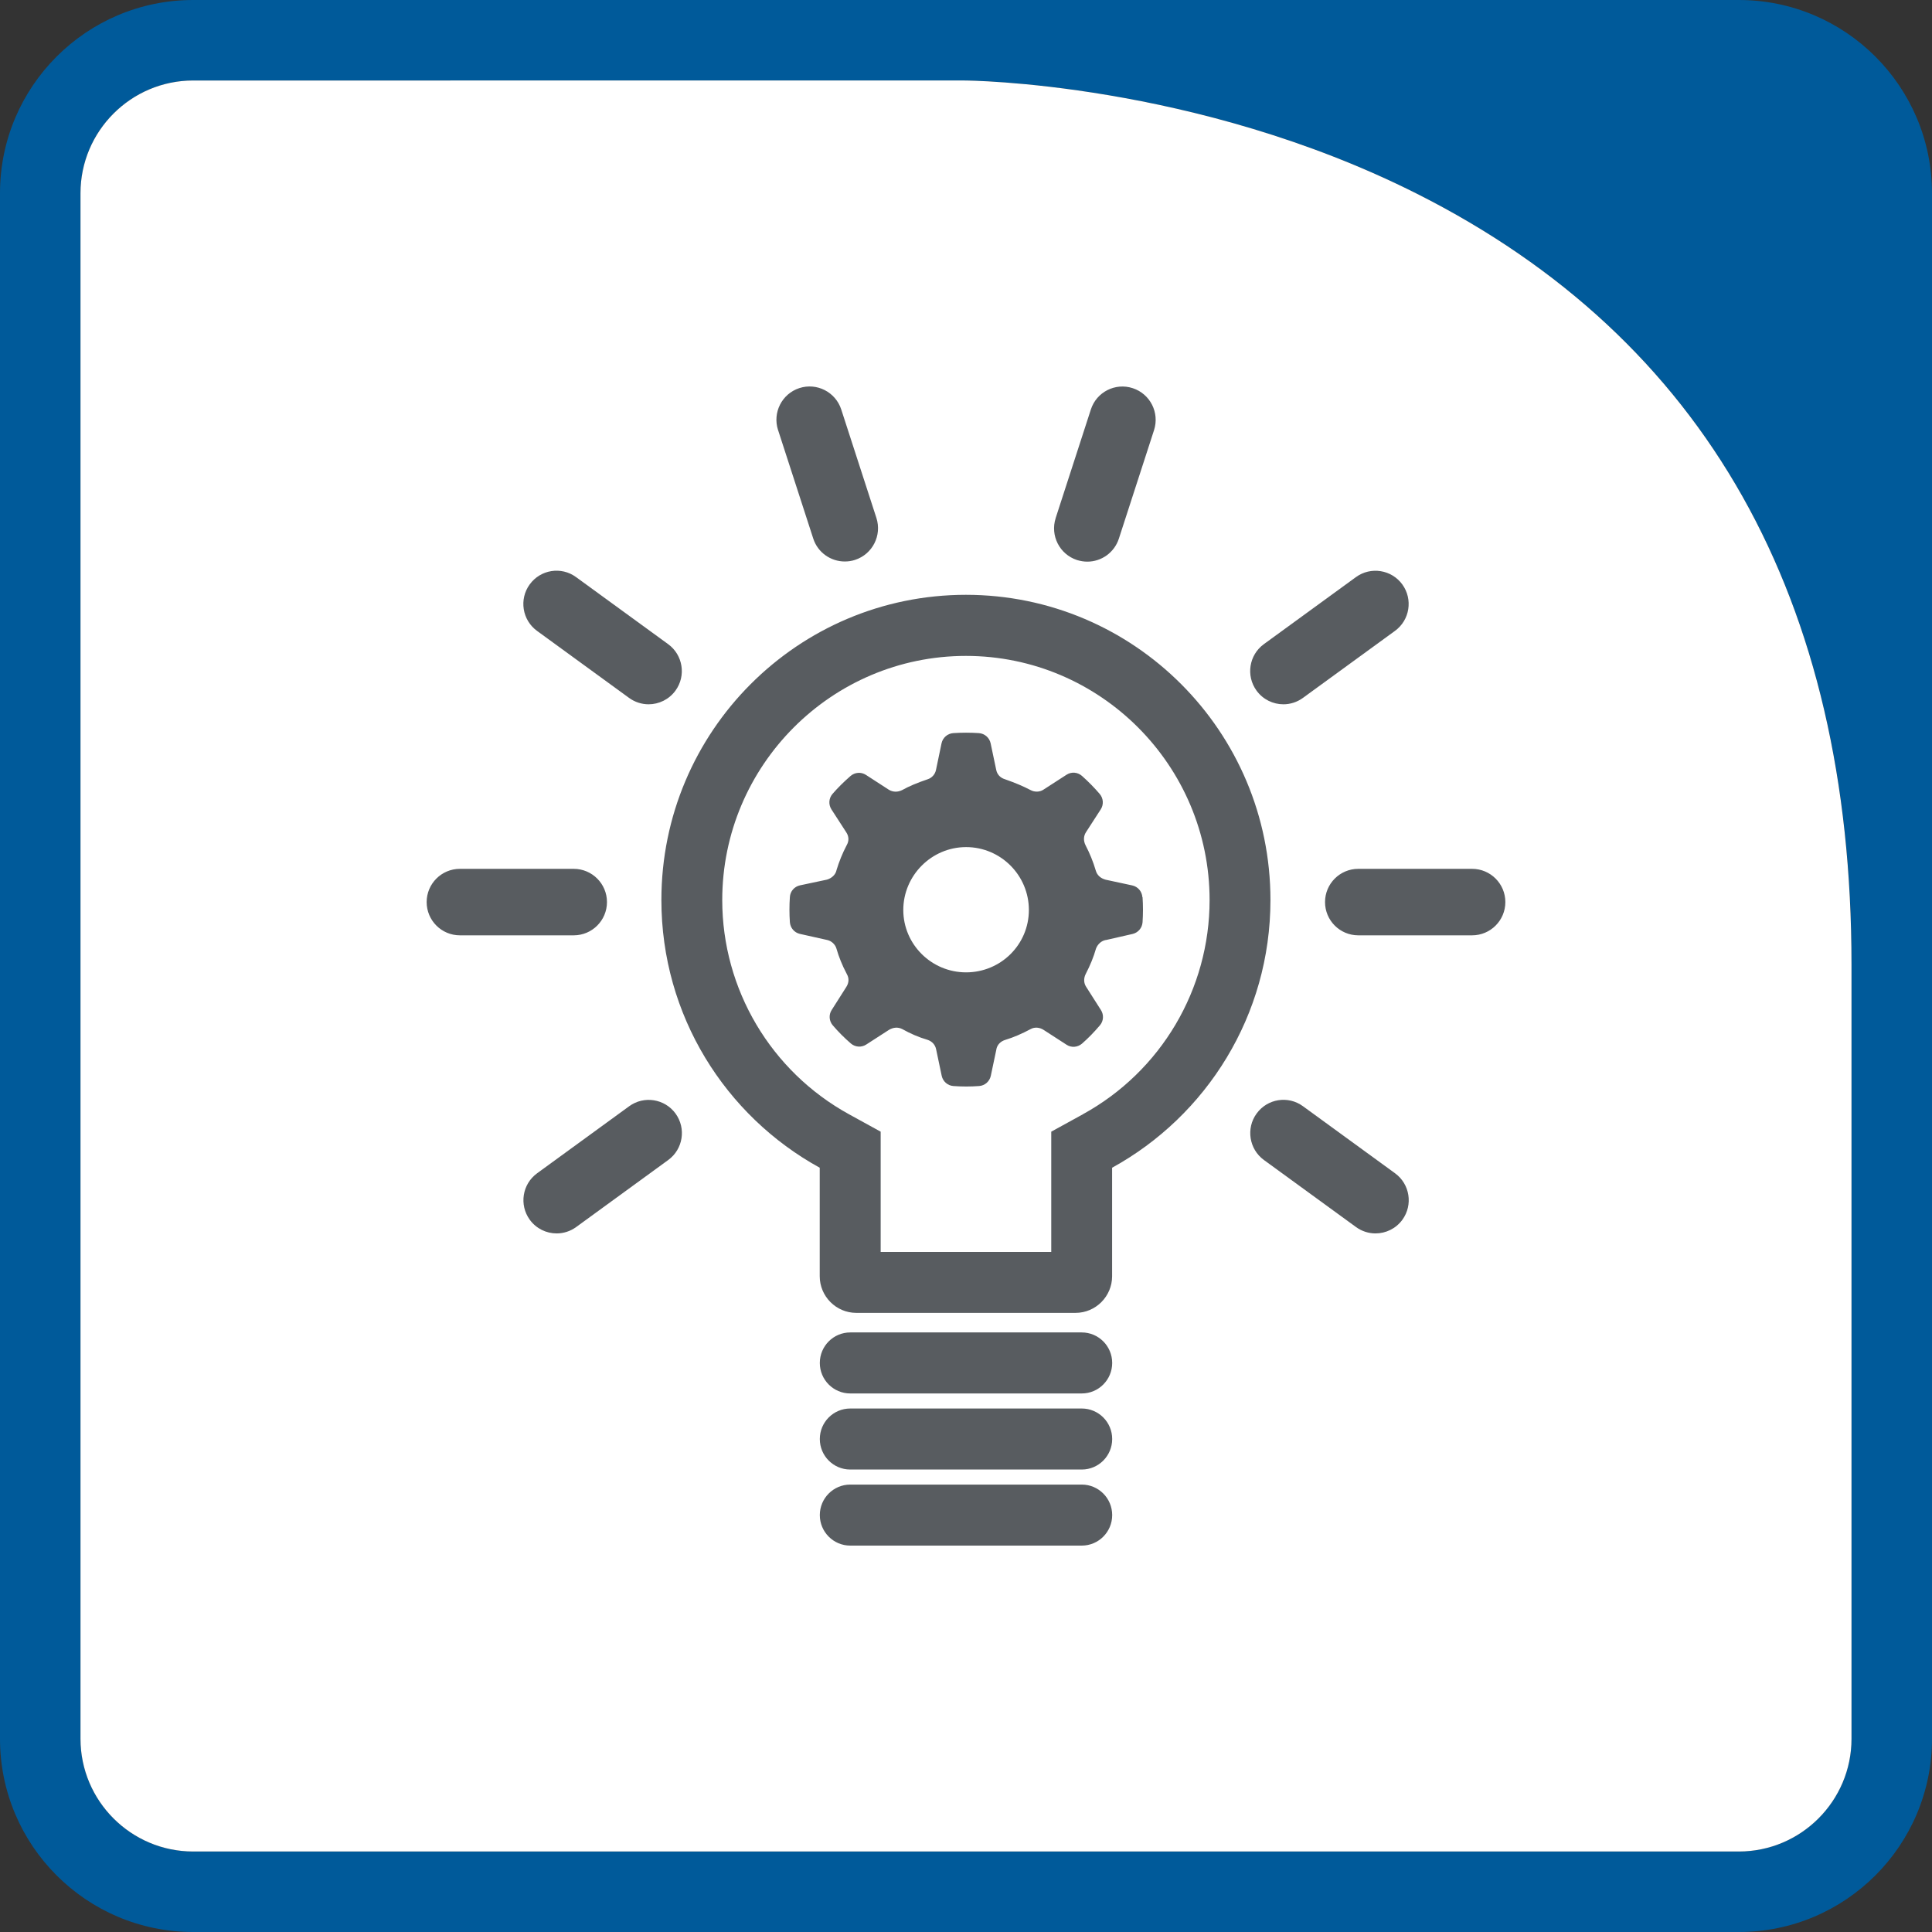
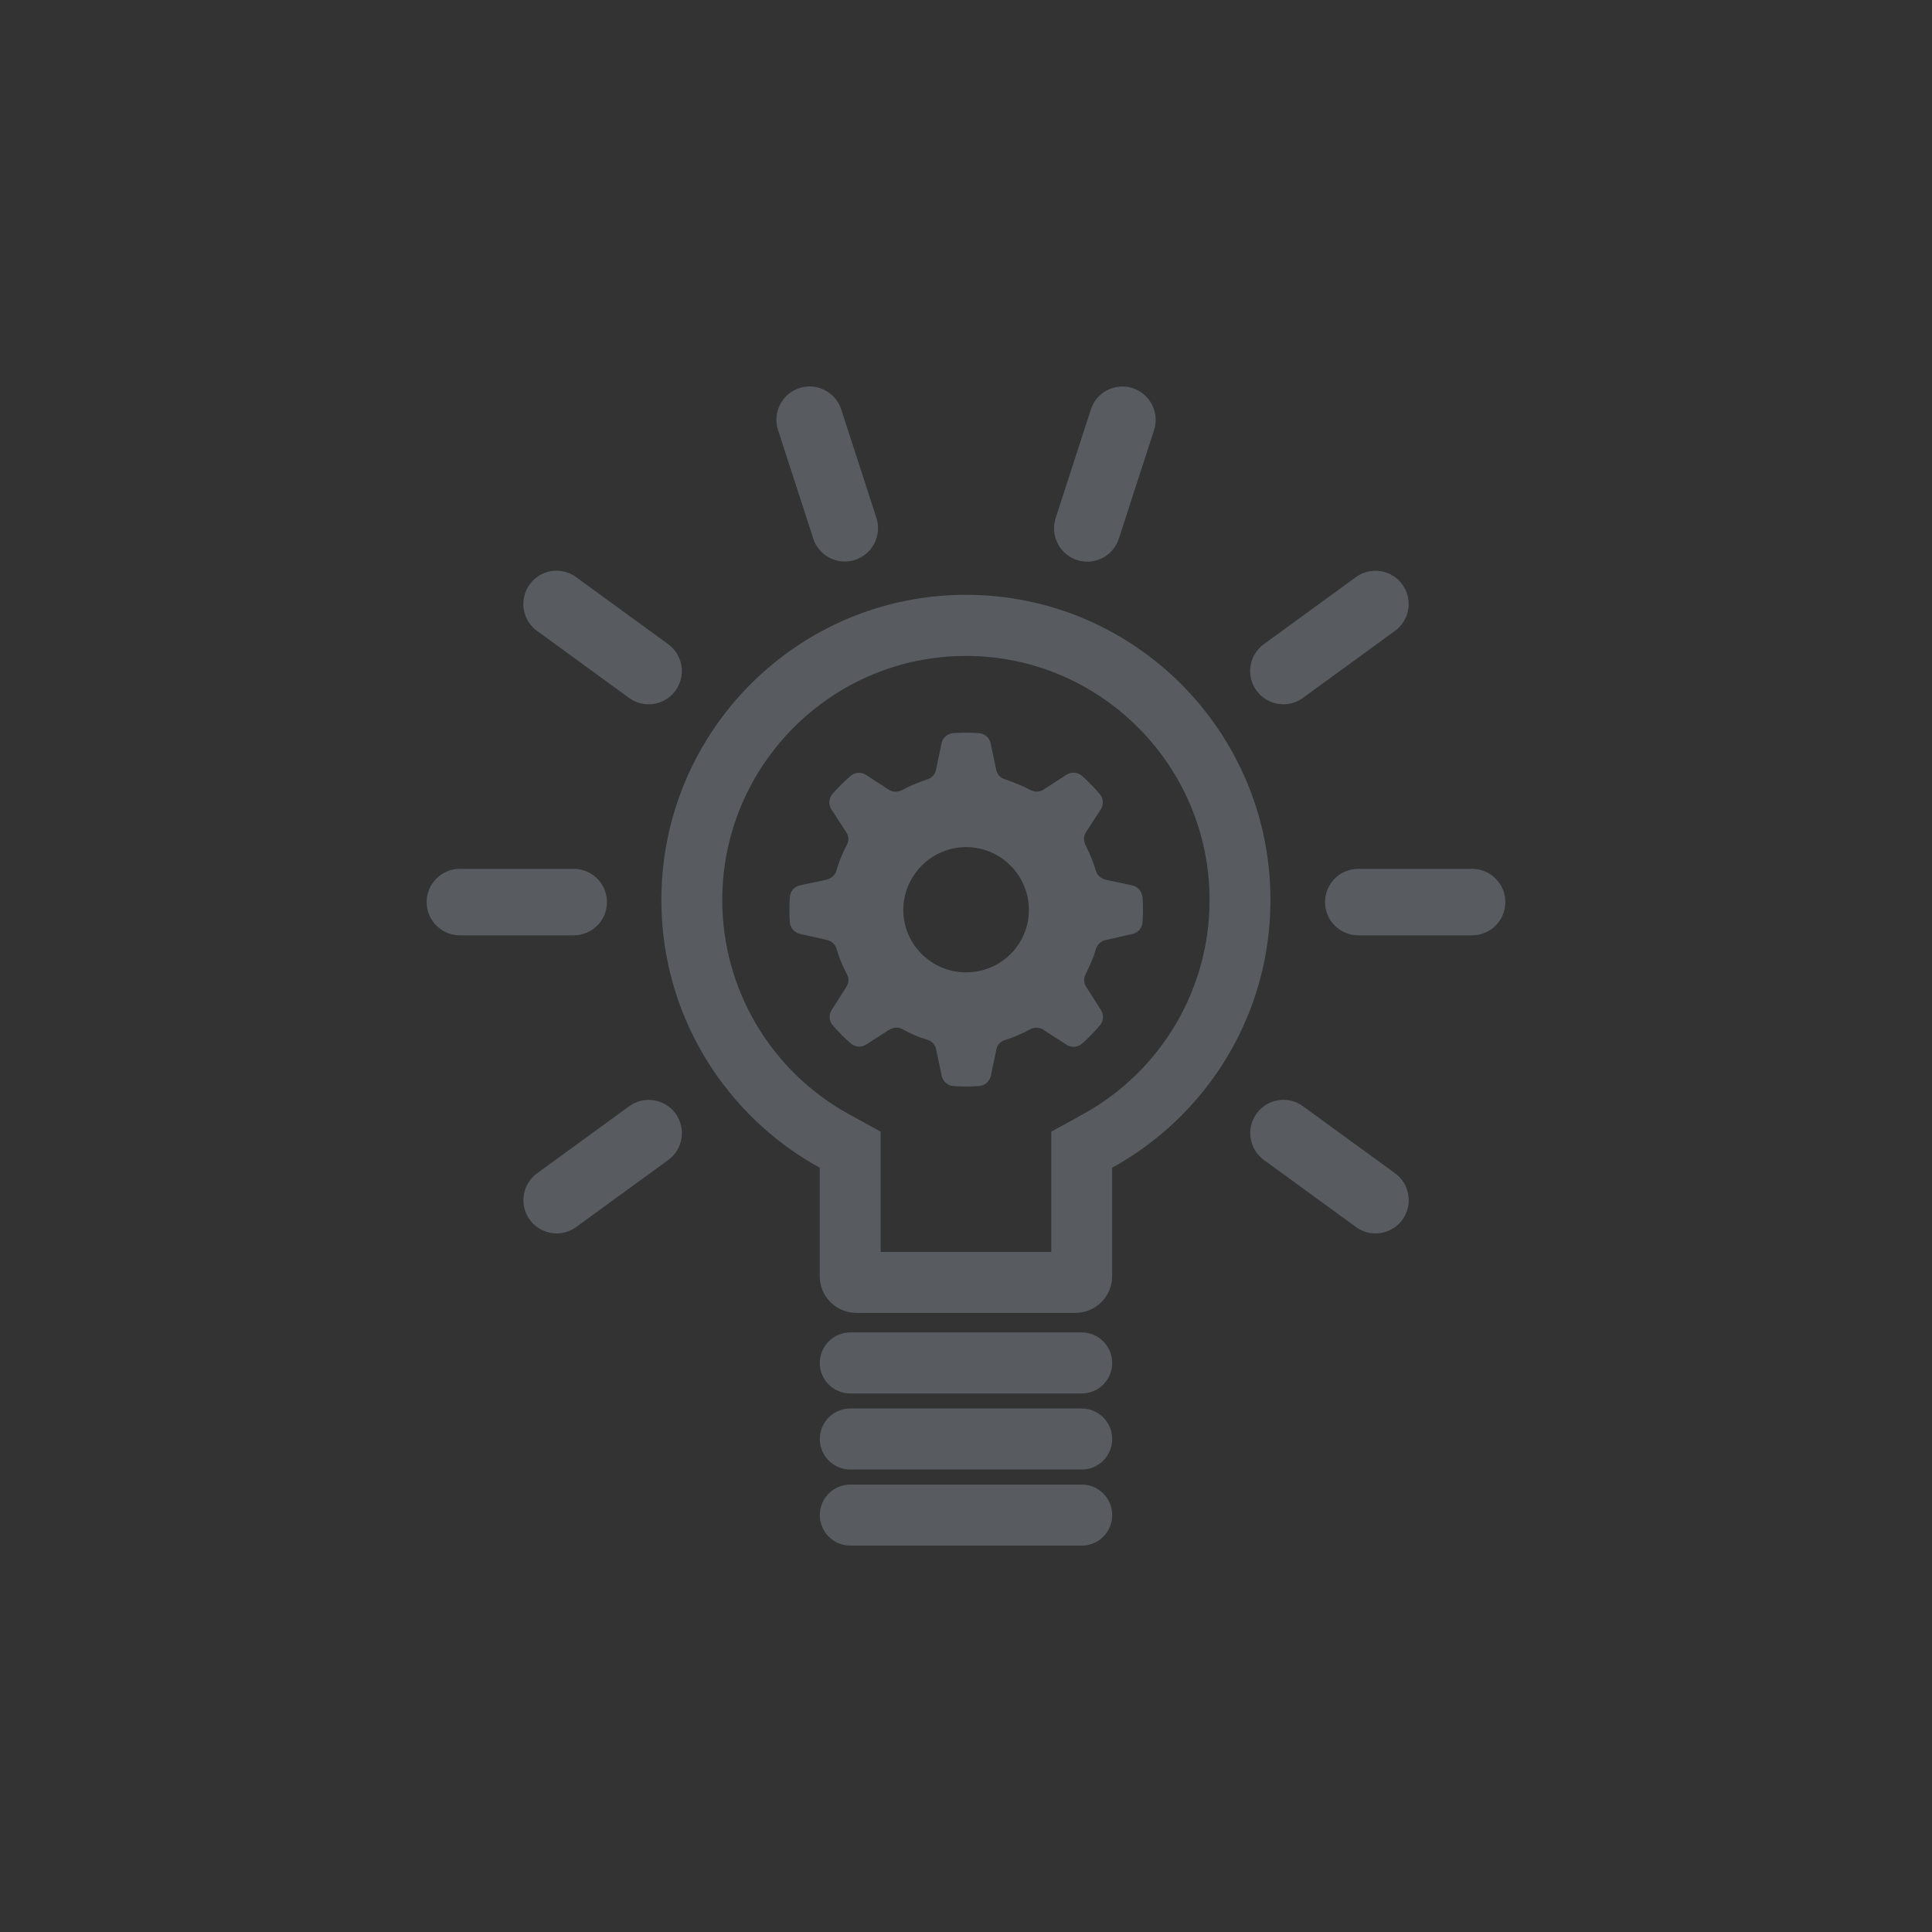
<svg xmlns="http://www.w3.org/2000/svg" id="Innovation" viewBox="0 0 240 240">
  <rect x="0" y="0" width="240" height="240" fill="#333333" stroke="none" />
  <defs>
    <style>.cls-1{fill:#005a9a;}.cls-1,.cls-2,.cls-3{stroke-width:0px;}.cls-2{fill:#fff;}.cls-3{fill:#585c60;}</style>
  </defs>
-   <path class="cls-1" d="m240,24C240,10.75,229.25,0,216,0h-96.15S119.83,0,119.83,0H24C10.75,0,0,10.75,0,24v192c0,13.25,10.75,24,24,24h192c13.25,0,24-10.75,24-24v-96.19c0-1.86-.03-3.7-.09-5.51.06,1.81.09,3.64.09,5.51V24Zm-10,192c0,7.72-6.28,14-14,14H24c-7.72,0-14-6.28-14-14V24c0-7.72,6.28-14,14-14h95.83c.28,0,28.62.17,56.22,14.08,35.8,18.04,53.96,50.25,53.96,95.73v96.19Z" />
-   <path class="cls-2" d="m176.04,24.08c-27.6-13.91-55.93-14.08-56.22-14.08H24c-7.72,0-14,6.28-14,14v192c0,7.72,6.28,14,14,14h192c7.72,0,14-6.28,14-14v-96.19c0-45.48-18.15-77.68-53.96-95.73Z" />
  <path class="cls-3" d="m120,73.89c-20.9,0-37.84,16.97-37.84,37.91,0,14.34,7.95,26.82,19.67,33.26v13.48c0,2.5,2.04,4.55,4.54,4.55h27.24c2.5,0,4.54-2.05,4.54-4.55v-13.48c11.72-6.44,19.67-18.92,19.67-33.26,0-20.94-16.94-37.91-37.84-37.91Zm14.52,64.53l-3.93,2.16v14.94h-21.19v-14.94l-3.93-2.16c-9.71-5.34-15.75-15.53-15.75-26.61,0-16.72,13.58-30.33,30.27-30.33s30.27,13.61,30.27,30.33c0,11.08-6.03,21.28-15.75,26.61Zm3.64,30.89c0,2.09-1.69,3.79-3.78,3.79h-28.76c-2.09,0-3.78-1.7-3.78-3.79s1.69-3.79,3.78-3.79h28.76c2.09,0,3.78,1.7,3.78,3.79Zm0,9.45c0,2.09-1.69,3.79-3.78,3.79h-28.76c-2.09,0-3.78-1.7-3.78-3.79s1.69-3.79,3.78-3.79h28.76c2.09,0,3.78,1.7,3.78,3.79Zm0,9.45c0,2.09-1.69,3.79-3.78,3.79h-28.76c-2.09,0-3.78-1.7-3.78-3.79s1.69-3.79,3.78-3.79h28.76c2.09,0,3.78,1.7,3.78,3.79Zm-66.89-72.02h-14.14c-2.28,0-4.13-1.85-4.13-4.13s1.85-4.13,4.13-4.13h14.14c2.28,0,4.13,1.85,4.13,4.13s-1.85,4.13-4.13,4.13Zm115.73-4.13c0,2.28-1.85,4.13-4.13,4.13h-14.14c-2.28,0-4.13-1.85-4.13-4.13s1.85-4.13,4.13-4.13h14.14c2.28,0,4.13,1.85,4.13,4.13Zm-103.08,26.27c1.34,1.85.93,4.43-.91,5.77l-11.44,8.33c-.73.53-1.58.79-2.42.79-1.28,0-2.53-.59-3.34-1.7-1.34-1.85-.93-4.43.91-5.77l11.44-8.33c1.84-1.34,4.42-.93,5.76.91Zm72.17-52.54c-1.34-1.85-.93-4.43.91-5.77l11.44-8.33c1.84-1.34,4.42-.93,5.76.91,1.34,1.85.93,4.43-.91,5.77l-11.44,8.33c-.73.53-1.58.79-2.42.79-1.28,0-2.53-.59-3.34-1.7Zm-24.95-21.44l4.37-13.48c.7-2.17,3.03-3.36,5.2-2.65,2.17.71,3.35,3.04,2.65,5.21l-4.37,13.48c-.57,1.75-2.18,2.86-3.92,2.86-.42,0-.85-.07-1.28-.2-2.17-.71-3.35-3.04-2.65-5.21Zm-34.49-10.93c-.7-2.17.48-4.5,2.65-5.21,2.16-.7,4.49.48,5.2,2.65l4.37,13.48c.7,2.17-.48,4.5-2.65,5.21-.42.14-.85.2-1.28.2-1.74,0-3.36-1.11-3.92-2.86l-4.37-13.48Zm77.56,98.1c-.81,1.11-2.07,1.7-3.34,1.7-.84,0-1.69-.26-2.42-.79l-11.44-8.33c-1.84-1.34-2.25-3.93-.91-5.77,1.34-1.85,3.92-2.26,5.76-.91l11.44,8.33c1.84,1.34,2.25,3.93.91,5.77Zm-108.41-78.92c1.34-1.85,3.92-2.26,5.76-.91l11.44,8.33c1.84,1.34,2.25,3.93.91,5.77-.81,1.11-2.07,1.7-3.34,1.7-.84,0-1.69-.26-2.42-.79l-11.44-8.33c-1.84-1.34-2.25-3.93-.91-5.77Zm76.11,38.85c-.05-.71-.56-1.31-1.26-1.46l-3.3-.71c-.64-.17-1.07-.57-1.23-1.14-.32-1.09-.75-2.14-1.26-3.12-.29-.57-.27-1.16.05-1.65l1.83-2.83c.38-.59.33-1.36-.12-1.9-.65-.76-1.39-1.52-2.21-2.25-.54-.48-1.32-.54-1.92-.15l-2.88,1.86c-.45.3-1.09.32-1.6.04-.88-.46-1.86-.88-3.09-1.31-.03,0-.05-.02-.08-.03-.58-.17-.98-.6-1.09-1.18l-.69-3.28c-.15-.7-.74-1.22-1.46-1.27-1.06-.07-2.13-.07-3.18,0-.71.05-1.31.56-1.46,1.27l-.69,3.31c-.11.54-.51.99-1.05,1.16-.01,0-.02,0-.03.01-1.27.43-2.27.85-3.13,1.33-.55.27-1.14.26-1.65-.05l-2.84-1.84c-.6-.39-1.38-.33-1.92.14-.88.77-1.61,1.5-2.24,2.23-.46.54-.51,1.31-.13,1.91l1.85,2.86c.33.5.35,1.06.06,1.57-.01.02-.02.04-.03.06-.51.97-.93,2.01-1.26,3.1,0,.01,0,.02,0,.03-.14.52-.58.93-1.17,1.11l-3.35.71c-.7.15-1.22.74-1.26,1.46-.07,1.03-.07,2.08,0,3.11.05.71.55,1.3,1.24,1.46l3.4.76c.52.11.99.54,1.14,1.05.31,1.07.71,2.07,1.27,3.13,0,.02.02.04.03.06.29.51.27,1.07-.08,1.61l-1.81,2.85c-.38.59-.32,1.36.13,1.89.68.8,1.46,1.58,2.26,2.27.54.46,1.31.51,1.9.13l2.82-1.82c.55-.33,1.13-.37,1.65-.11,1.03.58,2.09,1.03,3.12,1.33.58.18.99.62,1.1,1.2l.69,3.28c.15.7.74,1.22,1.45,1.27.53.04,1.06.06,1.6.06s1.07-.02,1.6-.06c.71-.05,1.3-.57,1.45-1.27l.69-3.27s0-.02,0-.03c.11-.56.52-.99,1.13-1.17.99-.3,2.04-.75,3.16-1.35.46-.25,1.09-.21,1.6.13l2.83,1.83c.59.39,1.37.33,1.91-.13.77-.67,1.52-1.44,2.24-2.29.45-.53.5-1.3.12-1.89l-1.84-2.89c-.3-.46-.32-1.04-.06-1.57.58-1.12.99-2.13,1.29-3.18.22-.56.67-.96,1.21-1.06.01,0,.03,0,.04,0l3.29-.75c.69-.16,1.19-.75,1.24-1.45.07-1.04.07-2.09,0-3.12Zm-21.9,9.34c-4.3,0-7.8-3.48-7.8-7.75s3.5-7.81,7.8-7.81,7.8,3.5,7.8,7.81-3.5,7.75-7.8,7.75Z" />
</svg>